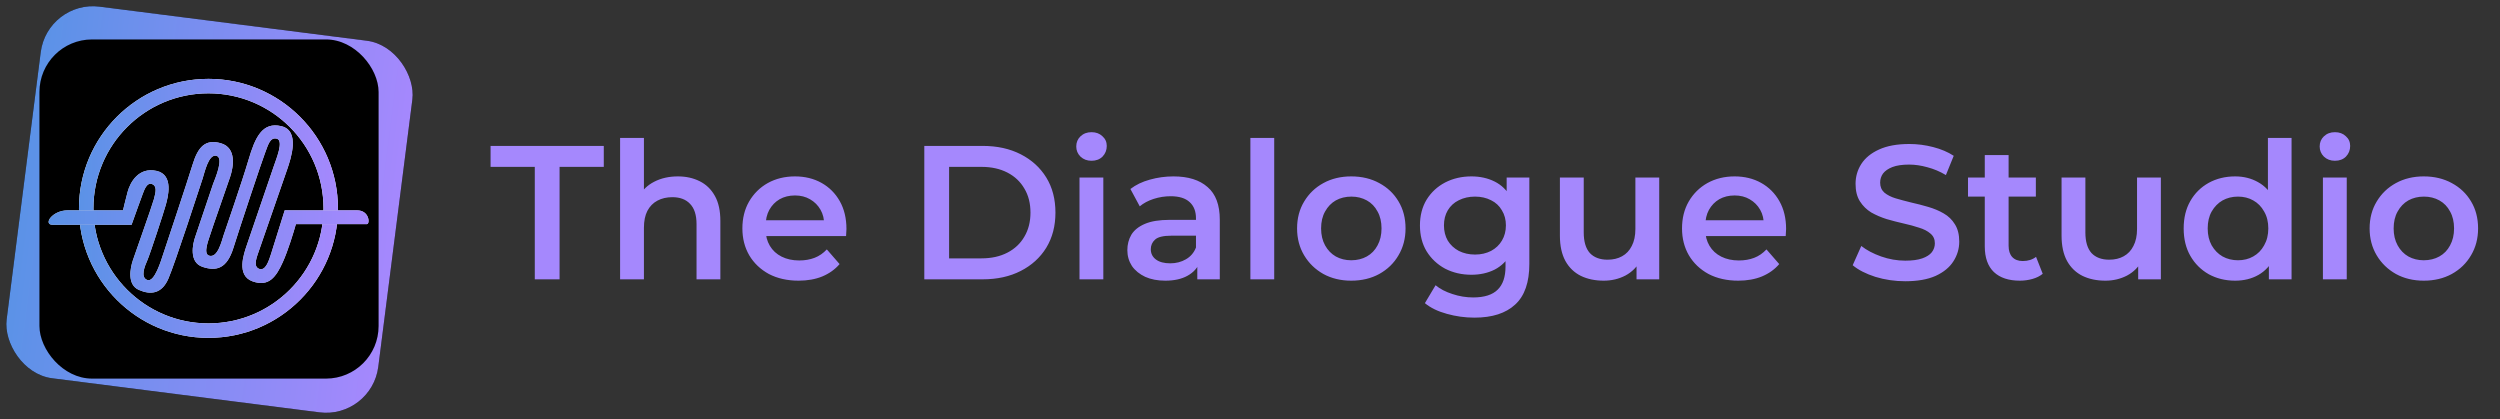
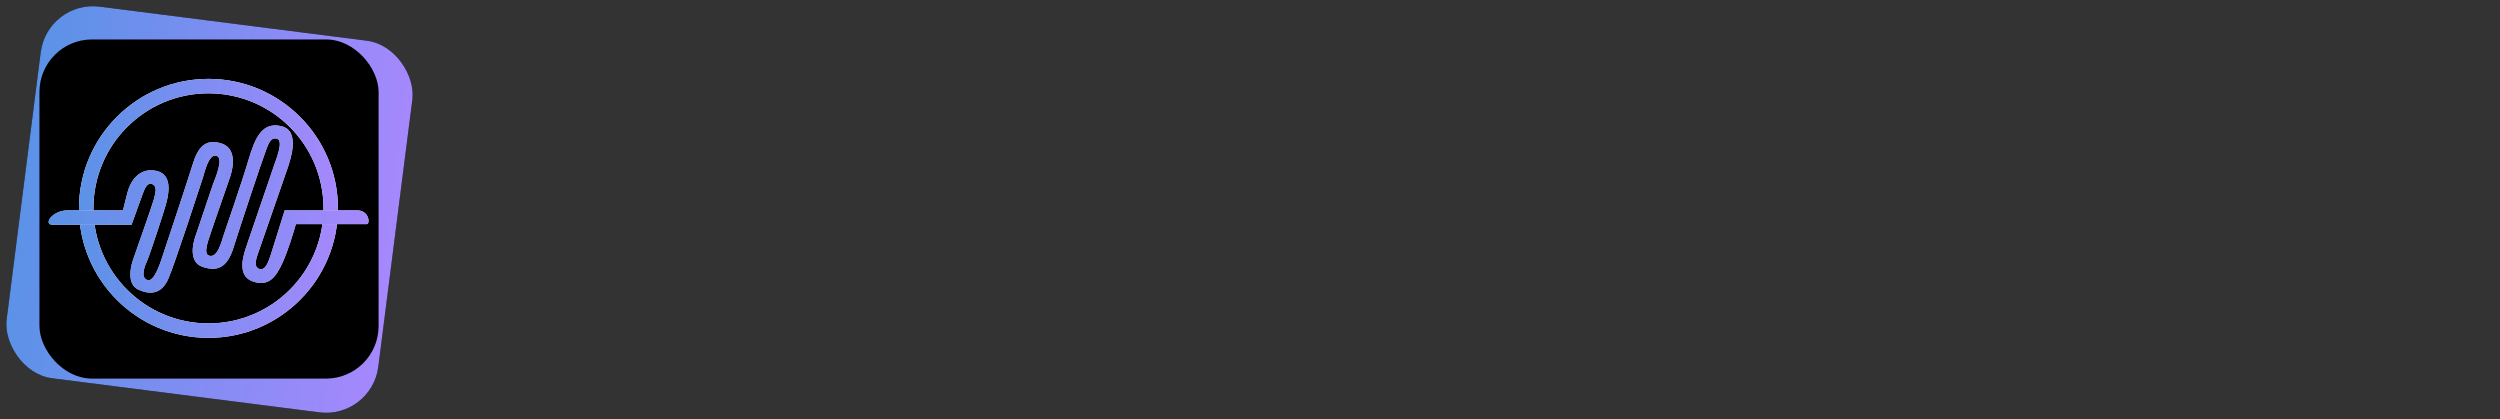
<svg xmlns="http://www.w3.org/2000/svg" width="179" height="30" viewBox="0 0 179 30" fill="none">
  <rect x="0" y="0" width="179" height="30" fill="#333333" stroke="none" />
  <rect x="3.393" width="26.823" height="26.823" rx="3.765" transform="rotate(7.267 3.393 0)" fill="black" />
  <rect x="3.393" width="26.823" height="26.823" rx="3.765" transform="rotate(7.267 3.393 0)" fill="url(#paint0_linear_254_3893)" />
  <rect x="2.824" y="2.824" width="24.284" height="24.284" rx="3.765" fill="black" />
  <circle cx="14.926" cy="14.919" r="8.754" stroke="white" stroke-width="1.035" />
  <circle cx="14.926" cy="14.919" r="8.754" stroke="url(#paint1_linear_254_3893)" stroke-width="1.035" />
  <path d="M9.42 16.095H3.772C3.066 16.095 3.725 15.06 4.854 15.06H8.808C8.855 14.856 8.987 14.307 9.137 13.742C9.325 13.036 9.937 11.954 11.208 12.236C12.479 12.518 12.008 14.166 11.867 14.683C11.726 15.201 10.737 18.213 10.549 18.637C10.361 19.06 10.031 19.86 10.549 20.049C11.067 20.237 11.537 18.637 11.679 18.213C11.82 17.79 13.42 12.989 13.796 11.765C14.173 10.542 14.691 9.93 15.82 10.259C16.95 10.589 16.714 11.954 16.479 12.66C16.244 13.366 15.161 16.425 15.067 16.754C14.973 17.084 14.502 18.166 14.973 18.307C15.585 18.495 15.867 17.272 16.008 16.848C16.149 16.425 17.326 13.036 17.797 11.436C18.267 9.836 18.785 8.706 20.15 9.036C21.515 9.365 20.809 11.389 20.573 12.095C20.338 12.801 18.785 17.225 18.597 17.79C18.409 18.354 18.079 19.06 18.55 19.248C19.02 19.437 19.256 18.637 19.397 18.213C19.51 17.874 20.103 15.97 20.385 15.06H25.562C26.456 15.06 26.503 16.048 26.268 16.048H21.185C21.028 16.613 20.62 17.95 20.244 18.778C19.773 19.813 19.256 20.566 18.079 20.143C16.902 19.719 17.467 18.166 17.655 17.601C17.844 17.037 19.397 12.518 19.585 11.954C19.773 11.389 20.338 10.071 19.82 9.93C19.303 9.789 19.162 10.495 18.973 10.965C18.785 11.436 17.185 16.236 16.714 17.742C16.244 19.248 15.491 19.437 14.502 19.107C13.514 18.778 13.796 17.46 13.985 16.942C14.173 16.425 15.114 13.554 15.255 13.177C15.396 12.801 16.055 11.295 15.491 11.154C14.926 11.012 14.643 12.377 14.502 12.801C14.361 13.224 12.526 18.872 12.055 19.954C11.584 21.037 10.784 21.131 9.937 20.754C9.09 20.378 9.325 19.201 9.514 18.637C9.702 18.072 10.879 14.777 11.02 14.26C11.161 13.742 11.255 13.319 10.879 13.177C10.502 13.036 10.314 13.648 10.22 13.883C10.144 14.072 9.655 15.436 9.42 16.095Z" fill="#D9D9D9" />
  <path d="M9.42 16.095H3.772C3.066 16.095 3.725 15.06 4.854 15.06H8.808C8.855 14.856 8.987 14.307 9.137 13.742C9.325 13.036 9.937 11.954 11.208 12.236C12.479 12.518 12.008 14.166 11.867 14.683C11.726 15.201 10.737 18.213 10.549 18.637C10.361 19.06 10.031 19.86 10.549 20.049C11.067 20.237 11.537 18.637 11.679 18.213C11.82 17.79 13.42 12.989 13.796 11.765C14.173 10.542 14.691 9.93 15.82 10.259C16.95 10.589 16.714 11.954 16.479 12.66C16.244 13.366 15.161 16.425 15.067 16.754C14.973 17.084 14.502 18.166 14.973 18.307C15.585 18.495 15.867 17.272 16.008 16.848C16.149 16.425 17.326 13.036 17.797 11.436C18.267 9.836 18.785 8.706 20.15 9.036C21.515 9.365 20.809 11.389 20.573 12.095C20.338 12.801 18.785 17.225 18.597 17.79C18.409 18.354 18.079 19.06 18.55 19.248C19.02 19.437 19.256 18.637 19.397 18.213C19.51 17.874 20.103 15.97 20.385 15.06H25.562C26.456 15.06 26.503 16.048 26.268 16.048H21.185C21.028 16.613 20.62 17.95 20.244 18.778C19.773 19.813 19.256 20.566 18.079 20.143C16.902 19.719 17.467 18.166 17.655 17.601C17.844 17.037 19.397 12.518 19.585 11.954C19.773 11.389 20.338 10.071 19.82 9.93C19.303 9.789 19.162 10.495 18.973 10.965C18.785 11.436 17.185 16.236 16.714 17.742C16.244 19.248 15.491 19.437 14.502 19.107C13.514 18.778 13.796 17.46 13.985 16.942C14.173 16.425 15.114 13.554 15.255 13.177C15.396 12.801 16.055 11.295 15.491 11.154C14.926 11.012 14.643 12.377 14.502 12.801C14.361 13.224 12.526 18.872 12.055 19.954C11.584 21.037 10.784 21.131 9.937 20.754C9.09 20.378 9.325 19.201 9.514 18.637C9.702 18.072 10.879 14.777 11.02 14.26C11.161 13.742 11.255 13.319 10.879 13.177C10.502 13.036 10.314 13.648 10.22 13.883C10.144 14.072 9.655 15.436 9.42 16.095Z" fill="url(#paint2_linear_254_3893)" />
-   <path d="M38.291 20V11.948H35.125V10.447H43.231V11.948H40.065V20H38.291ZM44.399 20V9.874H46.105V14.678L45.737 14.077C45.992 13.613 46.36 13.258 46.842 13.012C47.334 12.758 47.898 12.63 48.535 12.63C49.117 12.63 49.635 12.744 50.09 12.972C50.554 13.199 50.918 13.549 51.182 14.022C51.446 14.486 51.578 15.087 51.578 15.824V20H49.872V16.042C49.872 15.396 49.717 14.914 49.408 14.596C49.108 14.277 48.685 14.118 48.139 14.118C47.738 14.118 47.383 14.2 47.074 14.364C46.765 14.527 46.524 14.773 46.351 15.101C46.187 15.419 46.105 15.824 46.105 16.315V20H44.399ZM57.181 20.096C56.371 20.096 55.661 19.936 55.052 19.618C54.451 19.29 53.983 18.845 53.646 18.28C53.319 17.716 53.155 17.075 53.155 16.356C53.155 15.628 53.314 14.987 53.633 14.432C53.96 13.868 54.406 13.426 54.97 13.108C55.543 12.79 56.194 12.63 56.922 12.63C57.631 12.63 58.264 12.785 58.819 13.094C59.373 13.404 59.81 13.84 60.129 14.405C60.447 14.969 60.606 15.633 60.606 16.397C60.606 16.47 60.602 16.552 60.593 16.643C60.593 16.734 60.588 16.82 60.579 16.902H54.506V15.769H59.678L59.01 16.124C59.019 15.706 58.932 15.337 58.75 15.019C58.568 14.7 58.318 14.45 58 14.268C57.69 14.086 57.331 13.995 56.922 13.995C56.503 13.995 56.135 14.086 55.816 14.268C55.507 14.45 55.261 14.705 55.079 15.032C54.906 15.351 54.82 15.728 54.82 16.165V16.438C54.82 16.875 54.92 17.261 55.12 17.598C55.32 17.935 55.602 18.194 55.966 18.376C56.33 18.558 56.749 18.649 57.222 18.649C57.631 18.649 58 18.585 58.327 18.458C58.655 18.331 58.946 18.13 59.201 17.857L60.115 18.908C59.788 19.29 59.373 19.586 58.873 19.795C58.382 19.995 57.818 20.096 57.181 20.096ZM66.18 20V10.447H70.357C71.394 10.447 72.304 10.647 73.086 11.047C73.869 11.447 74.478 12.002 74.915 12.712C75.352 13.422 75.57 14.259 75.57 15.223C75.57 16.179 75.352 17.016 74.915 17.735C74.478 18.444 73.869 18.999 73.086 19.399C72.304 19.8 71.394 20 70.357 20H66.18ZM67.955 18.499H70.275C70.984 18.499 71.603 18.362 72.131 18.089C72.659 17.816 73.063 17.434 73.346 16.943C73.637 16.452 73.782 15.878 73.782 15.223C73.782 14.559 73.637 13.986 73.346 13.504C73.063 13.012 72.659 12.63 72.131 12.357C71.603 12.084 70.984 11.948 70.275 11.948H67.955V18.499ZM77.292 20V12.712H78.998V20H77.292ZM78.152 11.511C77.833 11.511 77.57 11.411 77.36 11.211C77.16 11.011 77.06 10.77 77.06 10.488C77.06 10.197 77.16 9.955 77.36 9.764C77.57 9.564 77.833 9.464 78.152 9.464C78.47 9.464 78.73 9.56 78.93 9.751C79.139 9.933 79.244 10.165 79.244 10.447C79.244 10.747 79.144 11.002 78.943 11.211C78.743 11.411 78.479 11.511 78.152 11.511ZM85.727 20V18.526L85.632 18.212V15.633C85.632 15.132 85.481 14.746 85.181 14.473C84.881 14.191 84.426 14.05 83.816 14.05C83.407 14.05 83.002 14.113 82.602 14.241C82.21 14.368 81.878 14.546 81.606 14.773L80.937 13.531C81.328 13.231 81.792 13.008 82.329 12.862C82.875 12.708 83.439 12.63 84.021 12.63C85.076 12.63 85.891 12.885 86.464 13.395C87.046 13.895 87.337 14.673 87.337 15.728V20H85.727ZM83.434 20.096C82.888 20.096 82.411 20.005 82.001 19.823C81.592 19.631 81.273 19.372 81.046 19.045C80.828 18.708 80.718 18.331 80.718 17.912C80.718 17.503 80.814 17.134 81.005 16.806C81.205 16.479 81.528 16.22 81.974 16.029C82.42 15.838 83.011 15.742 83.748 15.742H85.864V16.875H83.871C83.289 16.875 82.897 16.97 82.697 17.161C82.497 17.343 82.397 17.571 82.397 17.844C82.397 18.153 82.52 18.399 82.766 18.581C83.011 18.763 83.352 18.854 83.789 18.854C84.208 18.854 84.581 18.758 84.908 18.567C85.245 18.376 85.486 18.094 85.632 17.721L85.918 18.744C85.754 19.172 85.459 19.504 85.031 19.741C84.612 19.977 84.08 20.096 83.434 20.096ZM89.527 20V9.874H91.233V20H89.527ZM96.747 20.096C96.001 20.096 95.337 19.936 94.755 19.618C94.172 19.29 93.713 18.845 93.376 18.28C93.04 17.716 92.871 17.075 92.871 16.356C92.871 15.628 93.04 14.987 93.376 14.432C93.713 13.868 94.172 13.426 94.755 13.108C95.337 12.79 96.001 12.63 96.747 12.63C97.502 12.63 98.171 12.79 98.753 13.108C99.345 13.426 99.804 13.863 100.132 14.418C100.468 14.973 100.637 15.619 100.637 16.356C100.637 17.075 100.468 17.716 100.132 18.28C99.804 18.845 99.345 19.29 98.753 19.618C98.171 19.936 97.502 20.096 96.747 20.096ZM96.747 18.635C97.166 18.635 97.539 18.544 97.866 18.362C98.194 18.18 98.449 17.916 98.631 17.571C98.822 17.225 98.917 16.82 98.917 16.356C98.917 15.883 98.822 15.478 98.631 15.142C98.449 14.796 98.194 14.532 97.866 14.35C97.539 14.168 97.17 14.077 96.761 14.077C96.342 14.077 95.969 14.168 95.642 14.35C95.323 14.532 95.069 14.796 94.877 15.142C94.686 15.478 94.591 15.883 94.591 16.356C94.591 16.82 94.686 17.225 94.877 17.571C95.069 17.916 95.323 18.18 95.642 18.362C95.969 18.544 96.338 18.635 96.747 18.635ZM105.571 22.743C104.897 22.743 104.238 22.652 103.592 22.47C102.955 22.297 102.432 22.043 102.022 21.706L102.787 20.423C103.105 20.687 103.505 20.896 103.988 21.051C104.479 21.215 104.975 21.297 105.475 21.297C106.276 21.297 106.863 21.11 107.236 20.737C107.609 20.373 107.795 19.823 107.795 19.086V17.789L107.932 16.138L107.877 14.486V12.712H109.501V18.895C109.501 20.214 109.165 21.183 108.491 21.802C107.818 22.429 106.845 22.743 105.571 22.743ZM105.352 19.672C104.661 19.672 104.033 19.527 103.469 19.236C102.914 18.936 102.473 18.521 102.145 17.994C101.827 17.466 101.668 16.847 101.668 16.138C101.668 15.437 101.827 14.823 102.145 14.295C102.473 13.768 102.914 13.358 103.469 13.067C104.033 12.776 104.661 12.63 105.352 12.63C105.971 12.63 106.526 12.753 107.017 12.999C107.509 13.245 107.9 13.627 108.191 14.145C108.491 14.664 108.641 15.328 108.641 16.138C108.641 16.948 108.491 17.616 108.191 18.144C107.9 18.663 107.509 19.049 107.017 19.304C106.526 19.55 105.971 19.672 105.352 19.672ZM105.612 18.226C106.039 18.226 106.421 18.139 106.758 17.966C107.095 17.785 107.354 17.539 107.536 17.23C107.727 16.911 107.823 16.547 107.823 16.138C107.823 15.728 107.727 15.369 107.536 15.06C107.354 14.741 107.095 14.5 106.758 14.336C106.421 14.163 106.039 14.077 105.612 14.077C105.184 14.077 104.797 14.163 104.452 14.336C104.115 14.5 103.851 14.741 103.66 15.06C103.478 15.369 103.387 15.728 103.387 16.138C103.387 16.547 103.478 16.911 103.66 17.23C103.851 17.539 104.115 17.785 104.452 17.966C104.797 18.139 105.184 18.226 105.612 18.226ZM114.828 20.096C114.21 20.096 113.664 19.982 113.191 19.754C112.718 19.518 112.349 19.163 112.085 18.69C111.821 18.208 111.689 17.603 111.689 16.875V12.712H113.395V16.643C113.395 17.298 113.541 17.789 113.832 18.117C114.132 18.435 114.555 18.594 115.101 18.594C115.502 18.594 115.847 18.512 116.139 18.349C116.439 18.185 116.671 17.939 116.835 17.612C117.007 17.284 117.094 16.879 117.094 16.397V12.712H118.8V20H117.176V18.035L117.462 18.635C117.217 19.108 116.857 19.472 116.384 19.727C115.911 19.973 115.392 20.096 114.828 20.096ZM124.459 20.096C123.649 20.096 122.94 19.936 122.33 19.618C121.729 19.29 121.261 18.845 120.924 18.28C120.597 17.716 120.433 17.075 120.433 16.356C120.433 15.628 120.592 14.987 120.911 14.432C121.238 13.868 121.684 13.426 122.248 13.108C122.821 12.79 123.472 12.63 124.2 12.63C124.909 12.63 125.542 12.785 126.097 13.094C126.652 13.404 127.088 13.84 127.407 14.405C127.725 14.969 127.885 15.633 127.885 16.397C127.885 16.47 127.88 16.552 127.871 16.643C127.871 16.734 127.866 16.82 127.857 16.902H121.784V15.769H126.956L126.288 16.124C126.297 15.706 126.21 15.337 126.028 15.019C125.846 14.7 125.596 14.45 125.278 14.268C124.968 14.086 124.609 13.995 124.2 13.995C123.781 13.995 123.413 14.086 123.094 14.268C122.785 14.45 122.539 14.705 122.357 15.032C122.184 15.351 122.098 15.728 122.098 16.165V16.438C122.098 16.875 122.198 17.261 122.398 17.598C122.598 17.935 122.88 18.194 123.244 18.376C123.608 18.558 124.027 18.649 124.5 18.649C124.909 18.649 125.278 18.585 125.605 18.458C125.933 18.331 126.224 18.13 126.479 17.857L127.393 18.908C127.066 19.29 126.652 19.586 126.151 19.795C125.66 19.995 125.096 20.096 124.459 20.096ZM136.42 20.137C135.674 20.137 134.96 20.032 134.278 19.823C133.595 19.604 133.054 19.327 132.653 18.99L133.268 17.612C133.65 17.912 134.123 18.162 134.687 18.362C135.251 18.562 135.829 18.663 136.42 18.663C136.921 18.663 137.325 18.608 137.635 18.499C137.944 18.39 138.172 18.244 138.317 18.062C138.463 17.871 138.536 17.657 138.536 17.421C138.536 17.13 138.431 16.898 138.222 16.725C138.012 16.543 137.739 16.402 137.403 16.302C137.075 16.192 136.707 16.092 136.297 16.001C135.897 15.91 135.492 15.806 135.083 15.687C134.682 15.56 134.314 15.401 133.977 15.21C133.65 15.009 133.381 14.746 133.172 14.418C132.963 14.091 132.858 13.672 132.858 13.163C132.858 12.644 132.995 12.171 133.268 11.743C133.55 11.306 133.973 10.961 134.537 10.706C135.11 10.442 135.833 10.31 136.707 10.31C137.28 10.31 137.849 10.383 138.413 10.529C138.977 10.674 139.468 10.883 139.887 11.156L139.327 12.535C138.899 12.28 138.458 12.094 138.003 11.975C137.548 11.848 137.112 11.784 136.693 11.784C136.202 11.784 135.801 11.843 135.492 11.962C135.192 12.08 134.969 12.235 134.823 12.426C134.687 12.617 134.619 12.835 134.619 13.081C134.619 13.372 134.719 13.608 134.919 13.79C135.128 13.963 135.397 14.1 135.724 14.2C136.061 14.3 136.434 14.4 136.843 14.5C137.253 14.591 137.658 14.696 138.058 14.814C138.467 14.932 138.836 15.087 139.163 15.278C139.5 15.469 139.768 15.728 139.969 16.056C140.178 16.383 140.282 16.797 140.282 17.298C140.282 17.807 140.141 18.28 139.859 18.717C139.586 19.145 139.163 19.491 138.59 19.754C138.017 20.009 137.294 20.137 136.42 20.137ZM144.621 20.096C143.82 20.096 143.202 19.891 142.765 19.481C142.328 19.063 142.11 18.449 142.11 17.639V11.102H143.816V17.598C143.816 17.944 143.902 18.212 144.075 18.403C144.257 18.594 144.507 18.69 144.826 18.69C145.208 18.69 145.526 18.59 145.781 18.39L146.259 19.604C146.059 19.768 145.813 19.891 145.522 19.973C145.231 20.055 144.93 20.096 144.621 20.096ZM140.909 14.077V12.712H145.767V14.077H140.909ZM150.746 20.096C150.128 20.096 149.582 19.982 149.109 19.754C148.636 19.518 148.267 19.163 148.003 18.69C147.739 18.208 147.608 17.603 147.608 16.875V12.712H149.313V16.643C149.313 17.298 149.459 17.789 149.75 18.117C150.05 18.435 150.474 18.594 151.019 18.594C151.42 18.594 151.765 18.512 152.057 18.349C152.357 18.185 152.589 17.939 152.753 17.612C152.926 17.284 153.012 16.879 153.012 16.397V12.712H154.718V20H153.094V18.035L153.38 18.635C153.135 19.108 152.775 19.472 152.302 19.727C151.829 19.973 151.311 20.096 150.746 20.096ZM160.036 20.096C159.335 20.096 158.703 19.941 158.139 19.631C157.584 19.313 157.147 18.876 156.829 18.321C156.51 17.766 156.351 17.111 156.351 16.356C156.351 15.601 156.51 14.946 156.829 14.391C157.147 13.836 157.584 13.404 158.139 13.094C158.703 12.785 159.335 12.63 160.036 12.63C160.645 12.63 161.191 12.767 161.674 13.04C162.156 13.304 162.538 13.709 162.82 14.254C163.102 14.8 163.243 15.501 163.243 16.356C163.243 17.202 163.107 17.903 162.834 18.458C162.561 19.004 162.183 19.413 161.701 19.686C161.219 19.959 160.664 20.096 160.036 20.096ZM160.241 18.635C160.65 18.635 161.014 18.544 161.332 18.362C161.66 18.18 161.919 17.916 162.11 17.571C162.31 17.225 162.411 16.82 162.411 16.356C162.411 15.883 162.31 15.478 162.11 15.142C161.919 14.796 161.66 14.532 161.332 14.35C161.014 14.168 160.65 14.077 160.241 14.077C159.831 14.077 159.463 14.168 159.135 14.35C158.817 14.532 158.557 14.796 158.357 15.142C158.166 15.478 158.071 15.883 158.071 16.356C158.071 16.82 158.166 17.225 158.357 17.571C158.557 17.916 158.817 18.18 159.135 18.362C159.463 18.544 159.831 18.635 160.241 18.635ZM162.451 20V18.28L162.52 16.343L162.383 14.405V9.874H164.076V20H162.451ZM166.321 20V12.712H168.027V20H166.321ZM167.181 11.511C166.862 11.511 166.598 11.411 166.389 11.211C166.189 11.011 166.089 10.77 166.089 10.488C166.089 10.197 166.189 9.955 166.389 9.764C166.598 9.564 166.862 9.464 167.181 9.464C167.499 9.464 167.758 9.56 167.959 9.751C168.168 9.933 168.272 10.165 168.272 10.447C168.272 10.747 168.172 11.002 167.972 11.211C167.772 11.411 167.508 11.511 167.181 11.511ZM173.541 20.096C172.795 20.096 172.131 19.936 171.549 19.618C170.966 19.29 170.507 18.845 170.17 18.28C169.834 17.716 169.665 17.075 169.665 16.356C169.665 15.628 169.834 14.987 170.17 14.432C170.507 13.868 170.966 13.426 171.549 13.108C172.131 12.79 172.795 12.63 173.541 12.63C174.296 12.63 174.965 12.79 175.547 13.108C176.139 13.426 176.598 13.863 176.926 14.418C177.263 14.973 177.431 15.619 177.431 16.356C177.431 17.075 177.263 17.716 176.926 18.28C176.598 18.845 176.139 19.29 175.547 19.618C174.965 19.936 174.296 20.096 173.541 20.096ZM173.541 18.635C173.96 18.635 174.333 18.544 174.66 18.362C174.988 18.18 175.243 17.916 175.425 17.571C175.616 17.225 175.711 16.82 175.711 16.356C175.711 15.883 175.616 15.478 175.425 15.142C175.243 14.796 174.988 14.532 174.66 14.35C174.333 14.168 173.964 14.077 173.555 14.077C173.136 14.077 172.763 14.168 172.436 14.35C172.117 14.532 171.863 14.796 171.672 15.142C171.481 15.478 171.385 15.883 171.385 16.356C171.385 16.82 171.481 17.225 171.672 17.571C171.863 17.916 172.117 18.18 172.436 18.362C172.763 18.544 173.132 18.635 173.541 18.635Z" fill="#A588FD" />
  <defs>
    <linearGradient id="paint0_linear_254_3893" x1="3.393" y1="13.411" x2="30.215" y2="13.411" gradientUnits="userSpaceOnUse">
      <stop stop-color="#5B92E7" />
      <stop offset="1" stop-color="#A588FD" />
    </linearGradient>
    <linearGradient id="paint1_linear_254_3893" x1="5.654" y1="14.919" x2="24.197" y2="14.919" gradientUnits="userSpaceOnUse">
      <stop stop-color="#5B92E7" />
      <stop offset="1" stop-color="#A588FD" />
    </linearGradient>
    <linearGradient id="paint2_linear_254_3893" x1="3.48" y1="14.967" x2="26.389" y2="14.967" gradientUnits="userSpaceOnUse">
      <stop stop-color="#5B92E7" />
      <stop offset="1" stop-color="#A588FD" />
    </linearGradient>
  </defs>
</svg>